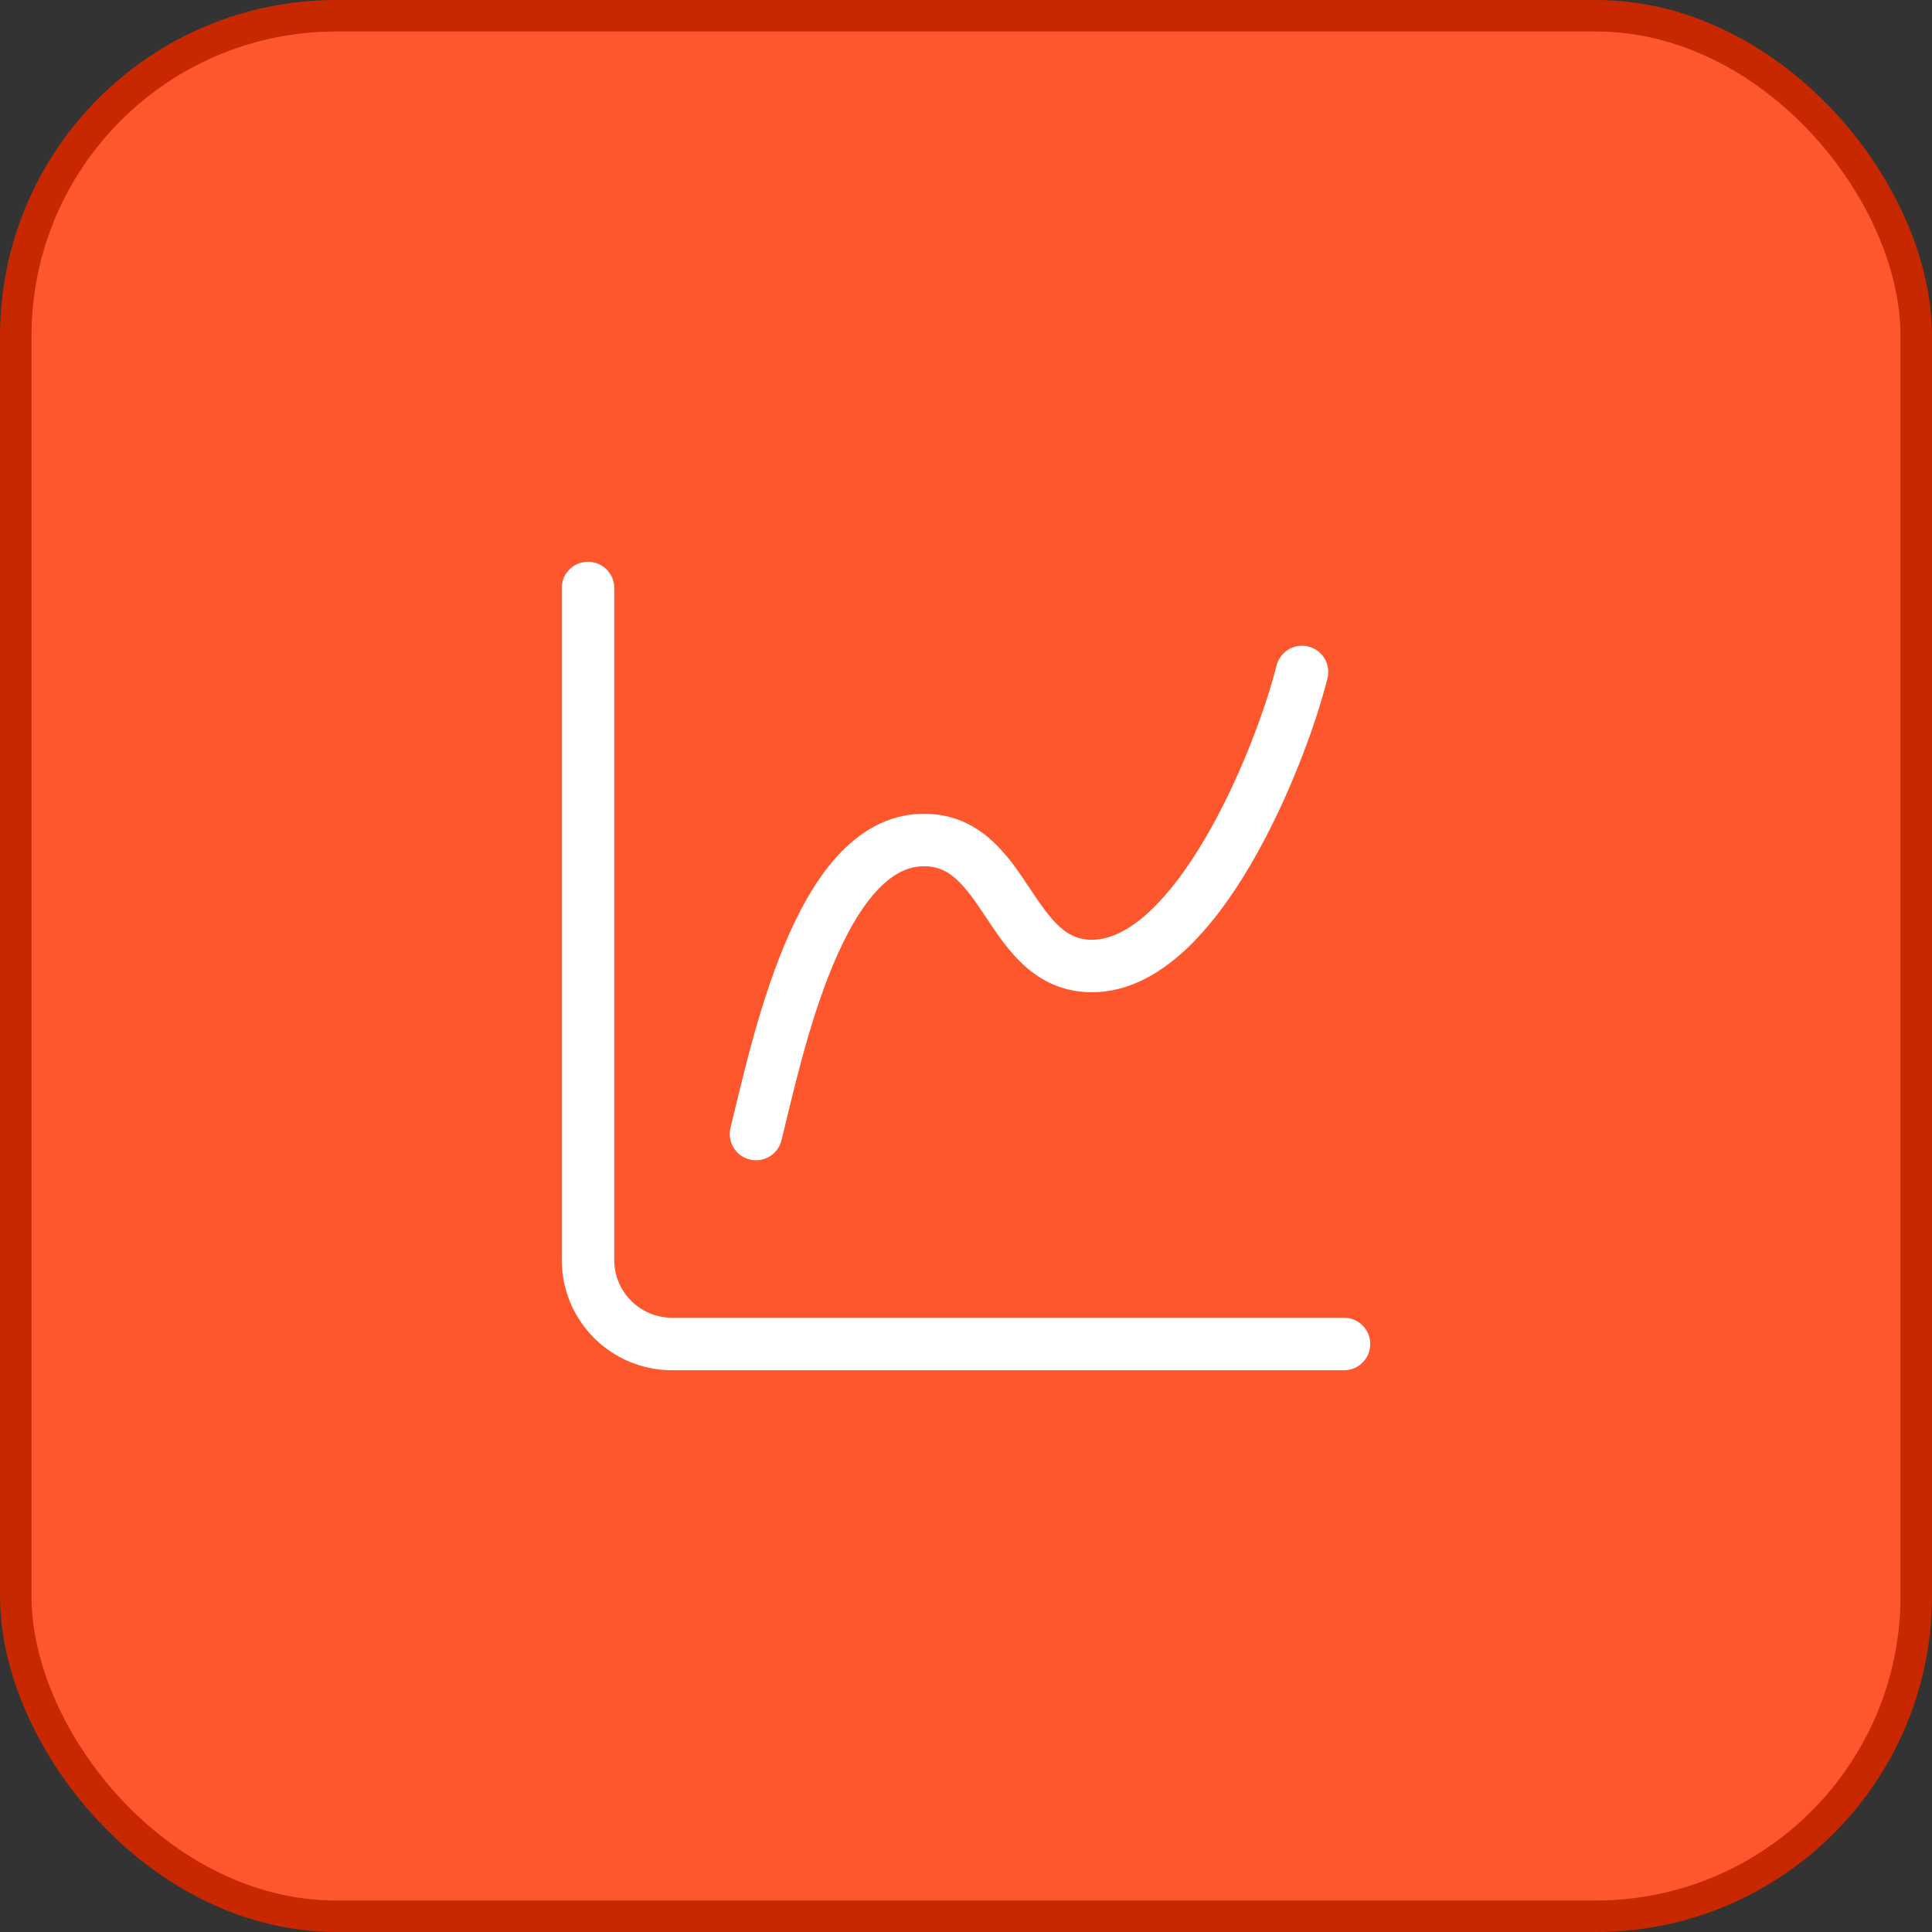
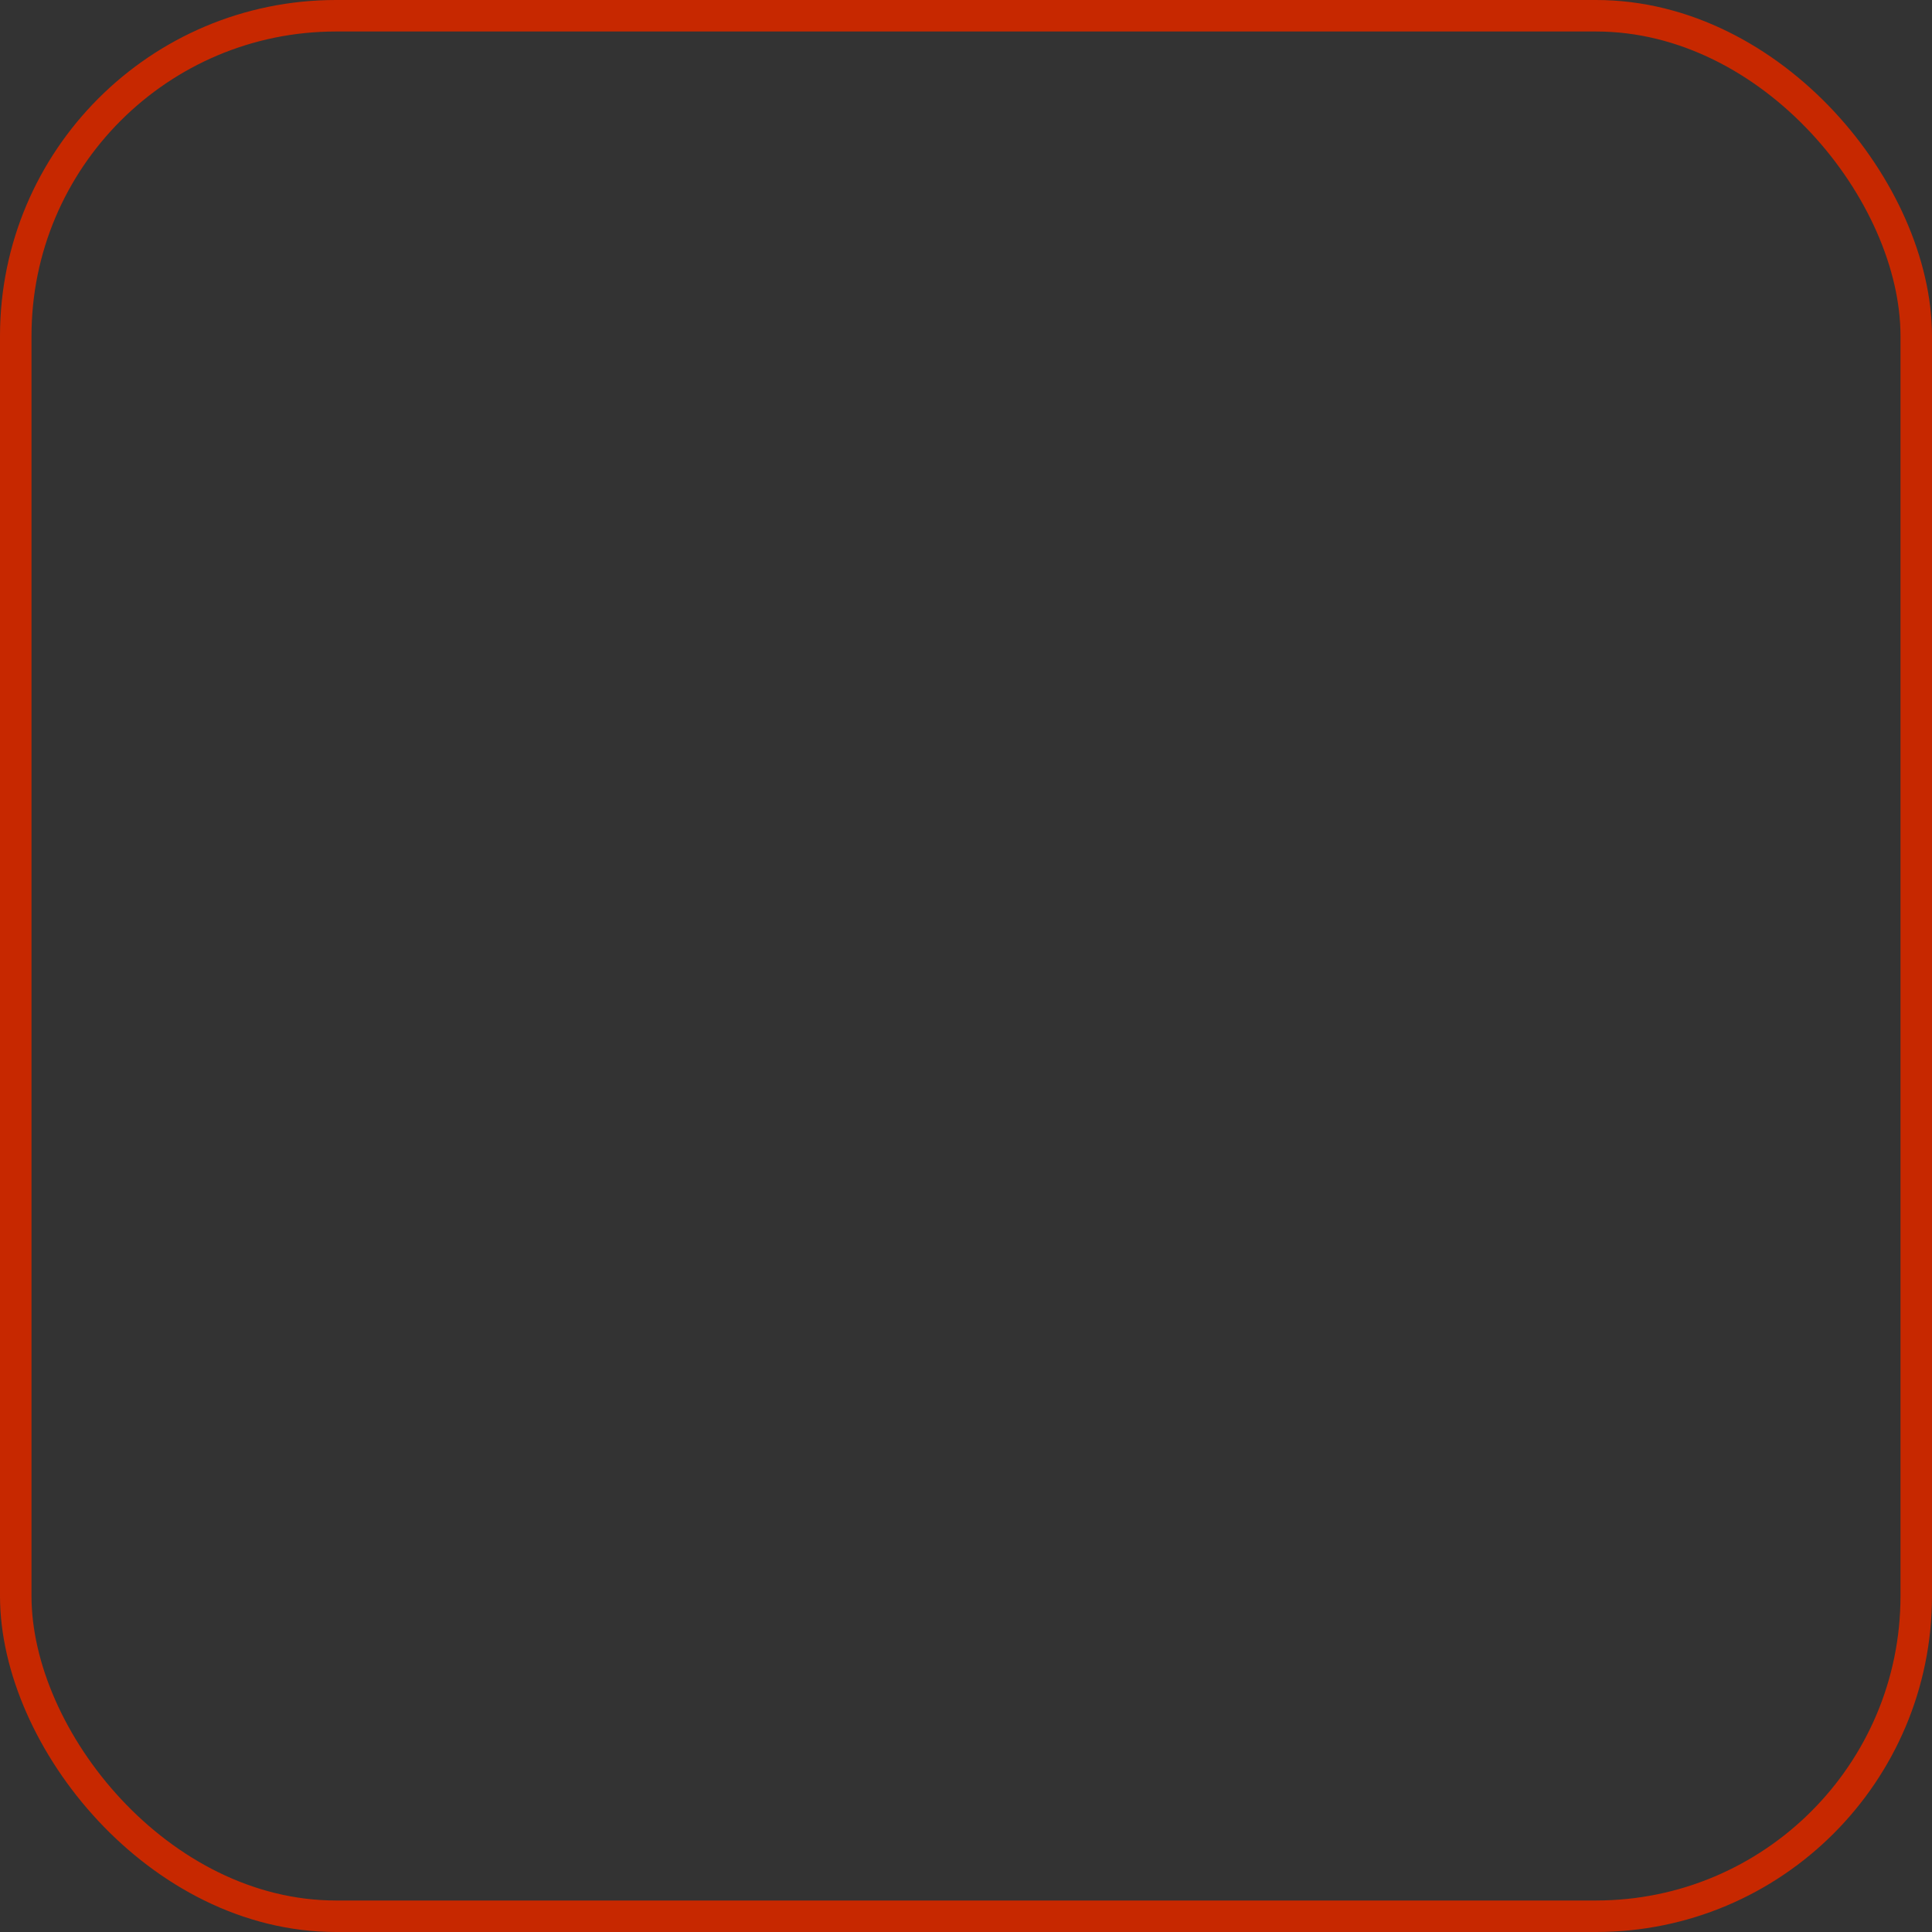
<svg xmlns="http://www.w3.org/2000/svg" width="92" height="92" viewBox="0 0 92 92" fill="none">
  <rect x="0" y="0" width="92" height="92" fill="#333333" stroke="none" />
-   <rect x="0.75" y="0.75" width="90.5" height="90.5" rx="15.25" fill="#FF572D" />
  <rect x="0.75" y="0.75" width="90.5" height="90.5" rx="15.25" stroke="#C72800" stroke-width="1.5" />
-   <path d="M28 28V60C28 61.061 28.421 62.078 29.172 62.828C29.922 63.579 30.939 64 32 64H64" stroke="white" stroke-width="2.5" stroke-linecap="round" stroke-linejoin="round" />
-   <path d="M36 54C37 50 39 40 44 40C48 40 48 46 52 46C57 46 61 36 62 32" stroke="white" stroke-width="2.5" stroke-linecap="round" stroke-linejoin="round" />
</svg>